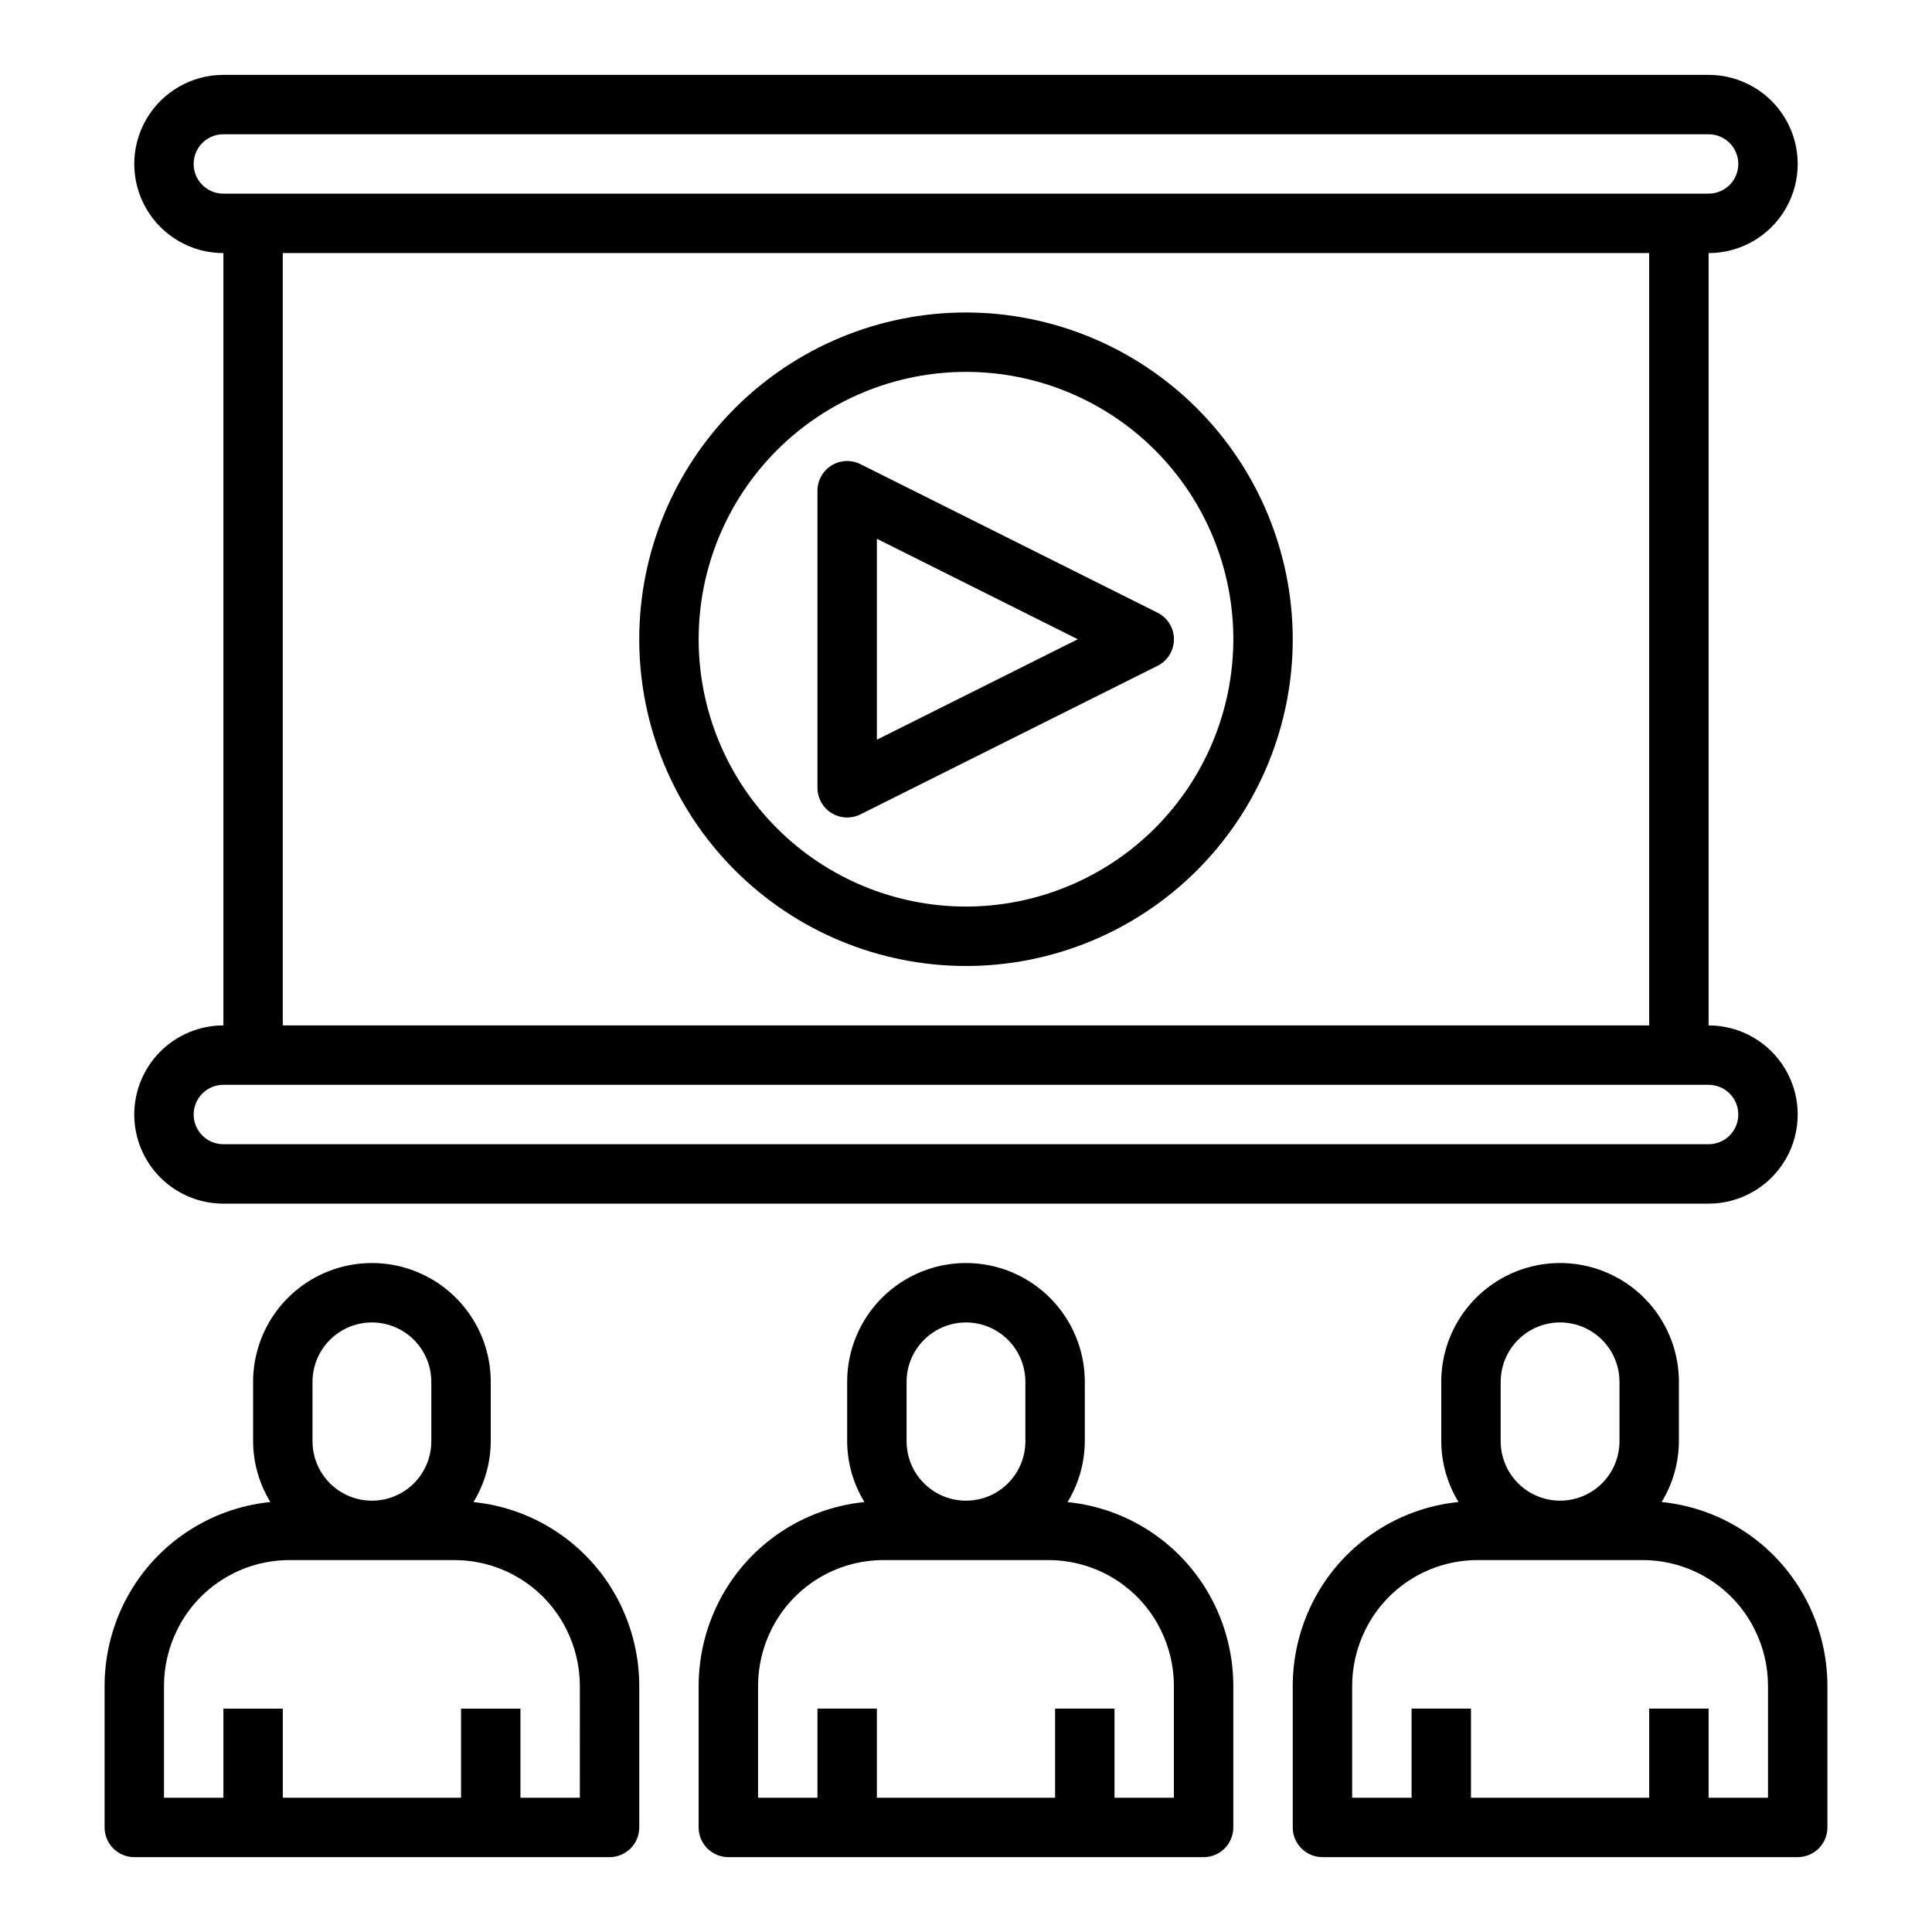
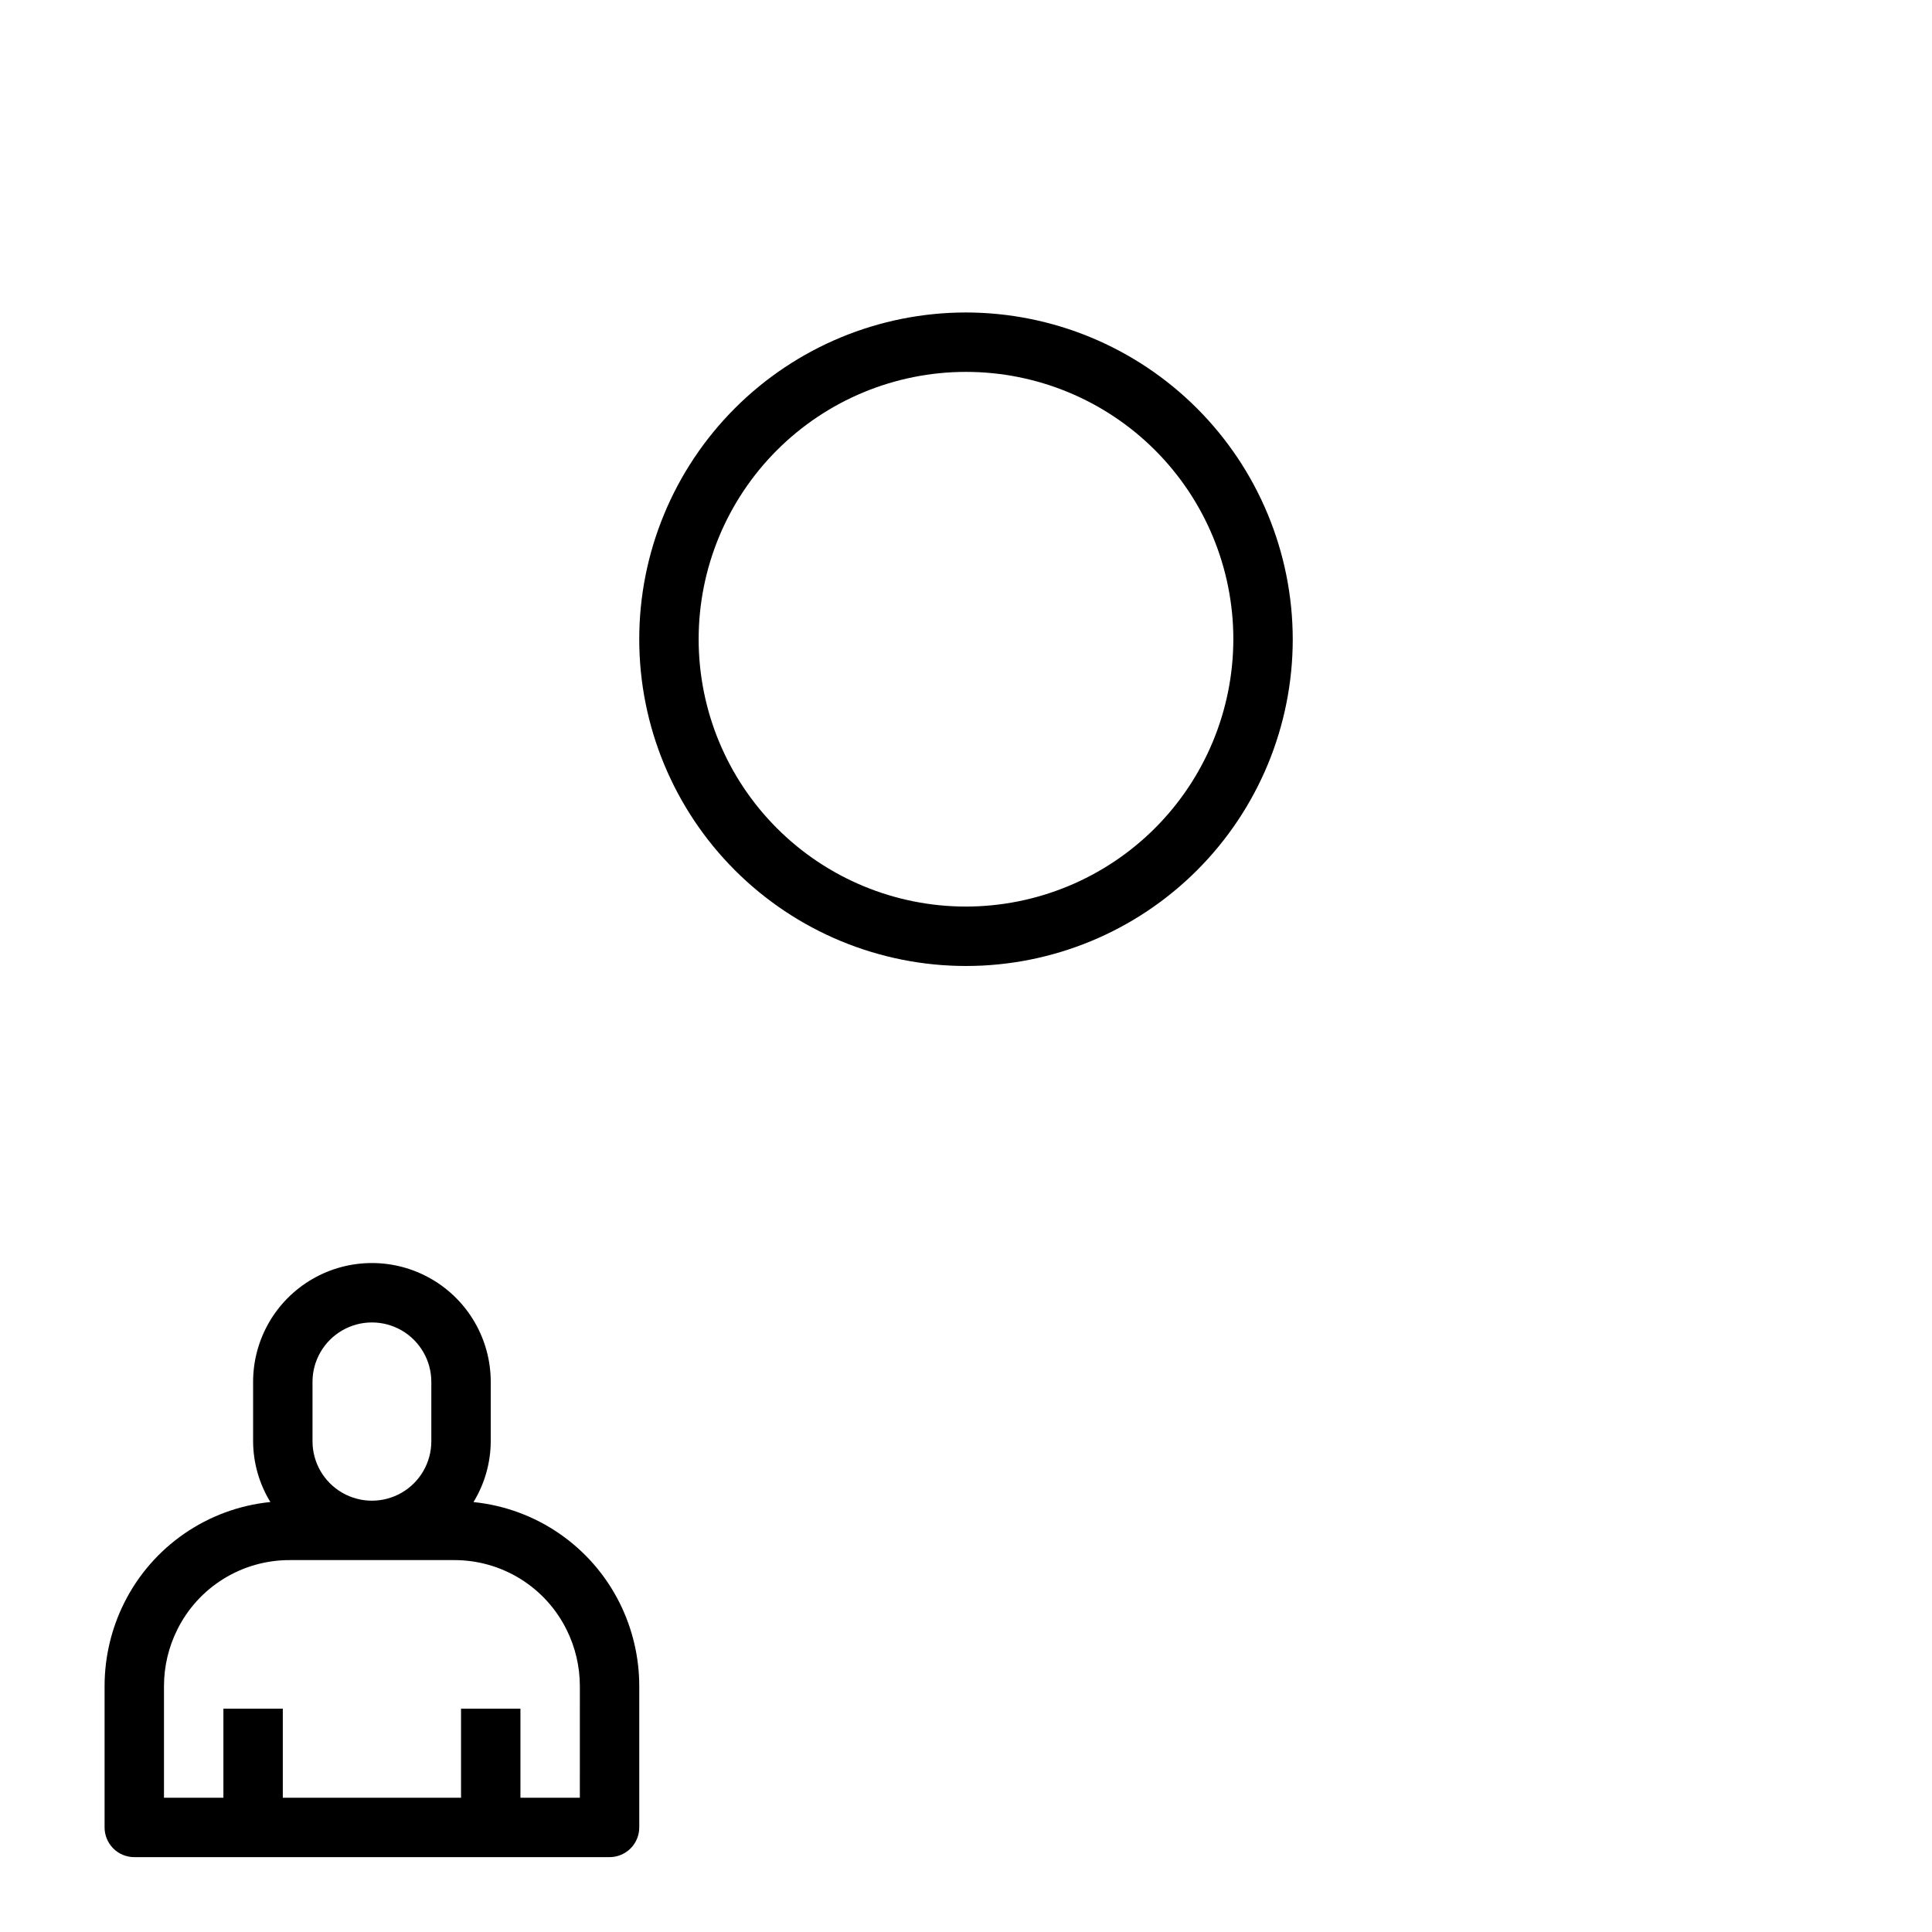
<svg xmlns="http://www.w3.org/2000/svg" fill="#000000" width="800px" height="800px" version="1.1" viewBox="144 144 512 512">
  <g>
-     <path d="m334.33 568.83c-3.398 6.824-5.172 14.336-5.184 21.957v37.504c0 2.086 0.832 4.09 2.309 5.566 1.477 1.473 3.477 2.305 5.566 2.305h125.95c2.086 0 4.09-0.832 5.566-2.305 1.473-1.477 2.305-3.481 2.305-5.566v-37.504c-0.012-7.621-1.785-15.133-5.18-21.957-7.469-14.98-22.098-25.086-38.754-26.762 2.969-4.856 4.551-10.426 4.574-16.117v-15.742c0-11.25-6.004-21.645-15.746-27.27-9.742-5.625-21.746-5.625-31.488 0-9.742 5.625-15.742 16.02-15.742 27.27v15.742c0.023 5.684 1.605 11.254 4.574 16.102-16.66 1.68-31.293 11.789-38.754 26.777zm49.922-58.621c0-5.625 3-10.824 7.871-13.637s10.875-2.812 15.746 0 7.871 8.012 7.871 13.637v15.742c0 5.625-3 10.824-7.871 13.637s-10.875 2.812-15.746 0-7.871-8.012-7.871-13.637zm-39.359 80.578c0.008-5.176 1.211-10.277 3.519-14.91 2.75-5.555 7.004-10.227 12.277-13.484 5.269-3.258 11.352-4.973 17.551-4.953h43.516c6.195-0.02 12.277 1.695 17.551 4.953 5.269 3.258 9.523 7.93 12.273 13.484 2.309 4.633 3.512 9.734 3.519 14.91v29.629h-15.742v-23.613h-15.746v23.617l-47.23-0.004v-23.613h-15.746v23.617l-15.742-0.004z" />
-     <path d="m584.35 542.05c2.969-4.848 4.551-10.418 4.574-16.102v-15.742c0-11.25-6-21.645-15.742-27.27-9.742-5.625-21.746-5.625-31.488 0-9.742 5.625-15.746 16.02-15.746 27.27v15.742c0.027 5.684 1.609 11.254 4.574 16.102-16.656 1.676-31.285 11.781-38.754 26.762-3.398 6.828-5.168 14.348-5.18 21.973v37.504c0 2.086 0.832 4.09 2.305 5.566 1.477 1.473 3.481 2.305 5.566 2.305h125.95c2.09 0 4.09-0.832 5.566-2.305 1.477-1.477 2.309-3.481 2.309-5.566v-37.504c-0.012-7.621-1.785-15.133-5.184-21.957-7.461-14.988-22.094-25.098-38.754-26.777zm-42.656-31.844c0-5.625 3-10.824 7.871-13.637s10.875-2.812 15.746 0 7.871 8.012 7.871 13.637v15.742c0 5.625-3 10.824-7.871 13.637s-10.875 2.812-15.746 0-7.871-8.012-7.871-13.637zm70.848 110.21h-15.742v-23.613h-15.746v23.617l-47.23-0.004v-23.613h-15.746v23.617l-15.742-0.004v-29.629c0.008-5.176 1.211-10.277 3.519-14.91 2.75-5.555 7.004-10.227 12.273-13.484 5.273-3.258 11.355-4.973 17.551-4.953h43.516c6.199-0.02 12.281 1.695 17.551 4.953 5.273 3.258 9.527 7.93 12.277 13.484 2.309 4.633 3.512 9.734 3.519 14.91z" />
    <path d="m313.41 628.29v-37.504c-0.012-7.621-1.785-15.133-5.18-21.957-7.469-14.98-22.098-25.086-38.754-26.762 2.969-4.856 4.551-10.426 4.574-16.117v-15.742c0-11.25-6.004-21.645-15.746-27.27-9.742-5.625-21.746-5.625-31.488 0s-15.742 16.02-15.742 27.27v15.742c0.023 5.684 1.605 11.254 4.574 16.102-16.656 1.676-31.289 11.781-38.754 26.762-3.398 6.828-5.172 14.348-5.18 21.973v37.504c0 2.086 0.828 4.09 2.305 5.566 1.477 1.473 3.477 2.305 5.566 2.305h125.95c2.086 0 4.09-0.832 5.566-2.305 1.477-1.477 2.305-3.481 2.305-5.566zm-86.594-118.08c0-5.625 3.004-10.824 7.875-13.637s10.871-2.812 15.742 0c4.871 2.812 7.871 8.012 7.871 13.637v15.742c0 5.625-3 10.824-7.871 13.637-4.871 2.812-10.871 2.812-15.742 0s-7.875-8.012-7.875-13.637zm70.848 110.21h-15.742v-23.613h-15.742v23.617l-47.234-0.004v-23.613h-15.742v23.617l-15.746-0.004v-29.629c0.008-5.176 1.215-10.277 3.519-14.91 2.75-5.555 7.004-10.227 12.277-13.484s11.352-4.973 17.551-4.953h43.516c6.199-0.02 12.277 1.695 17.551 4.953 5.269 3.258 9.523 7.93 12.277 13.484 2.305 4.633 3.508 9.734 3.519 14.91z" />
-     <path d="m179.58 439.36c0 6.262 2.488 12.27 6.918 16.699 4.426 4.43 10.434 6.918 16.699 6.918h393.6c8.434 0 16.23-4.504 20.449-11.809 4.219-7.309 4.219-16.309 0-23.617-4.219-7.309-12.016-11.809-20.449-11.809v-204.67c8.434 0 16.23-4.5 20.449-11.809 4.219-7.309 4.219-16.309 0-23.617-4.219-7.305-12.016-11.809-20.449-11.809h-393.6c-8.438 0-16.234 4.504-20.453 11.809-4.219 7.309-4.219 16.309 0 23.617 4.219 7.309 12.016 11.809 20.453 11.809v204.67c-6.266 0-12.273 2.488-16.699 6.918-4.43 4.43-6.918 10.434-6.918 16.699zm425.09 0c0 2.086-0.832 4.09-2.305 5.566-1.477 1.477-3.481 2.305-5.566 2.305h-393.6c-4.348 0-7.875-3.523-7.875-7.871s3.527-7.871 7.875-7.871h393.6c2.086 0 4.09 0.828 5.566 2.305 1.473 1.477 2.305 3.477 2.305 5.566zm-409.35-251.91c0-4.348 3.527-7.871 7.875-7.871h393.6c4.348 0 7.871 3.523 7.871 7.871s-3.523 7.871-7.871 7.871h-393.6c-4.348 0-7.875-3.523-7.875-7.871zm23.617 23.617h362.11v204.67h-362.11z" />
    <path d="m400 226.81c-22.969 0-44.992 9.125-61.23 25.363s-25.363 38.266-25.363 61.23 9.125 44.992 25.363 61.23 38.262 25.363 61.23 25.363c22.965 0 44.988-9.125 61.227-25.363 16.242-16.238 25.363-38.266 25.363-61.23-0.027-22.957-9.156-44.965-25.391-61.199s-38.242-25.367-61.199-25.395zm0 157.44c-18.793 0-36.812-7.465-50.098-20.75-13.289-13.285-20.754-31.309-20.754-50.098s7.465-36.812 20.754-50.098c13.285-13.285 31.305-20.75 50.098-20.75 18.789 0 36.809 7.465 50.098 20.75 13.285 13.285 20.75 31.309 20.75 50.098-0.023 18.785-7.492 36.793-20.773 50.074-13.285 13.281-31.293 20.754-50.074 20.773z" />
-     <path d="m364.37 267.35c-2.32 1.434-3.734 3.969-3.734 6.699v78.719c0 2.731 1.414 5.266 3.734 6.699 2.32 1.434 5.219 1.566 7.656 0.348l78.719-39.359h0.004c2.672-1.332 4.359-4.062 4.359-7.047s-1.688-5.715-4.359-7.047l-78.719-39.359h-0.004c-2.438-1.219-5.336-1.09-7.656 0.348zm12.012 19.434 53.246 26.625-53.246 26.625z" />
  </g>
</svg>